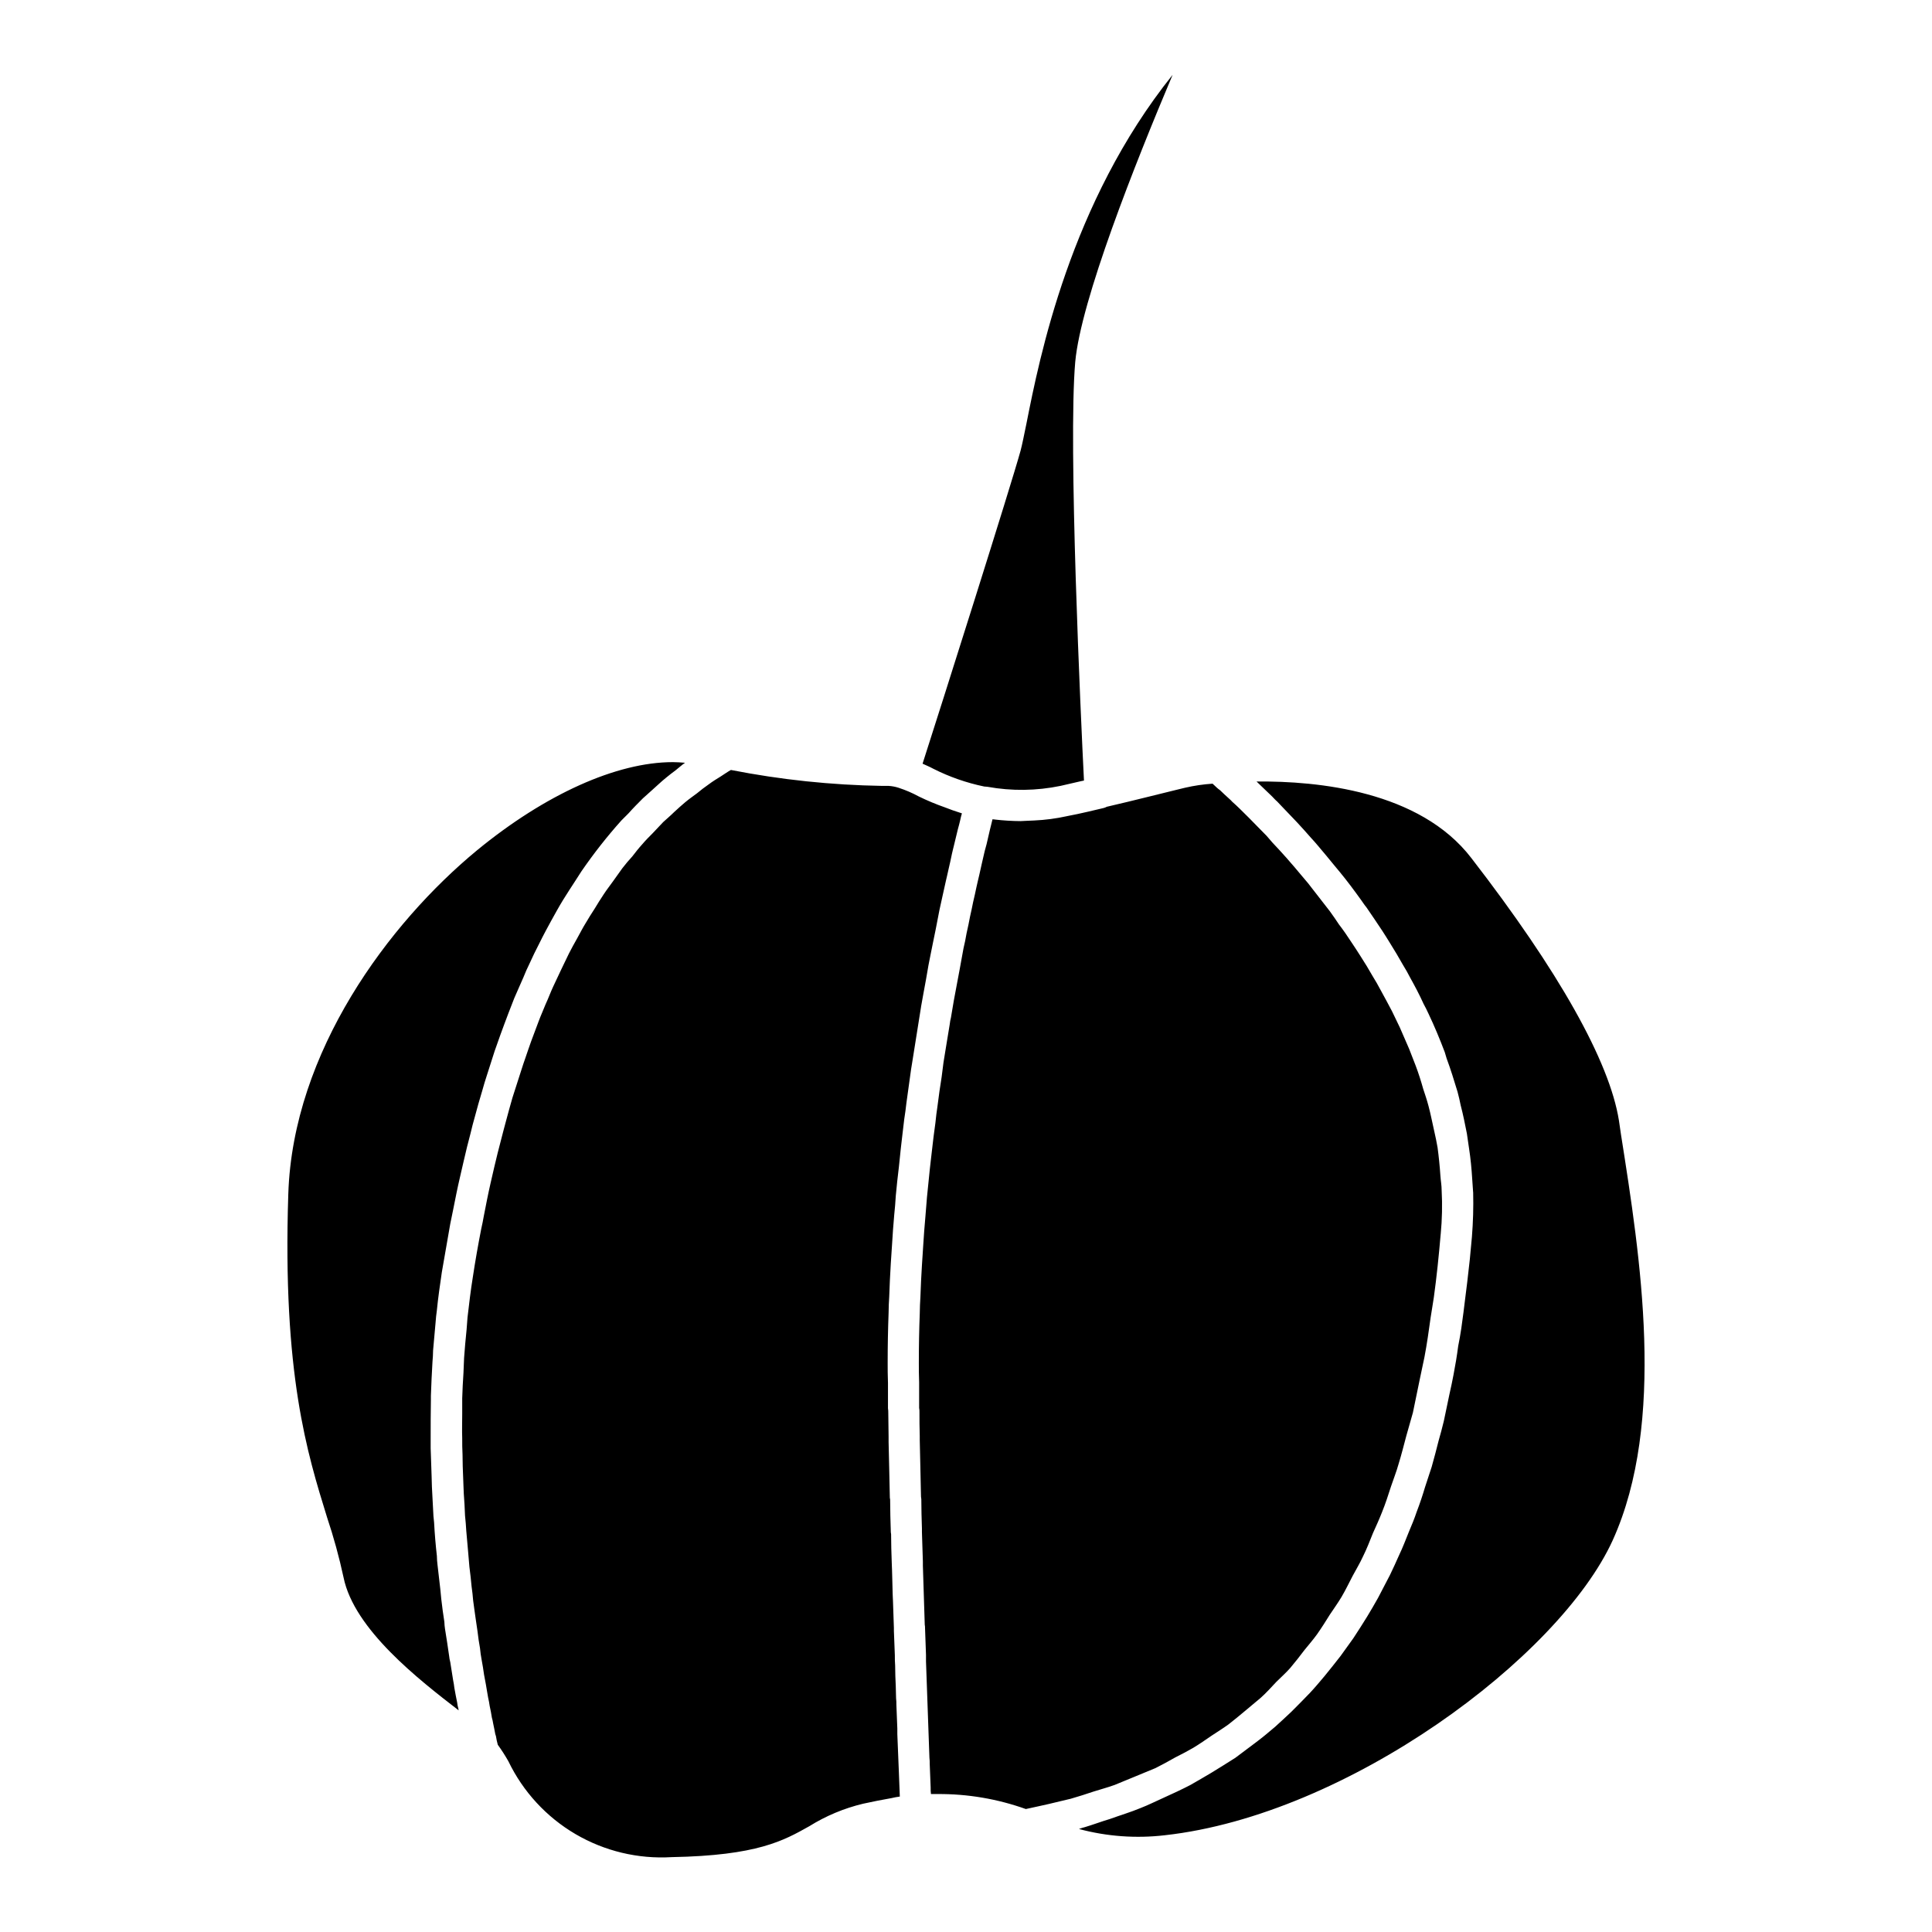
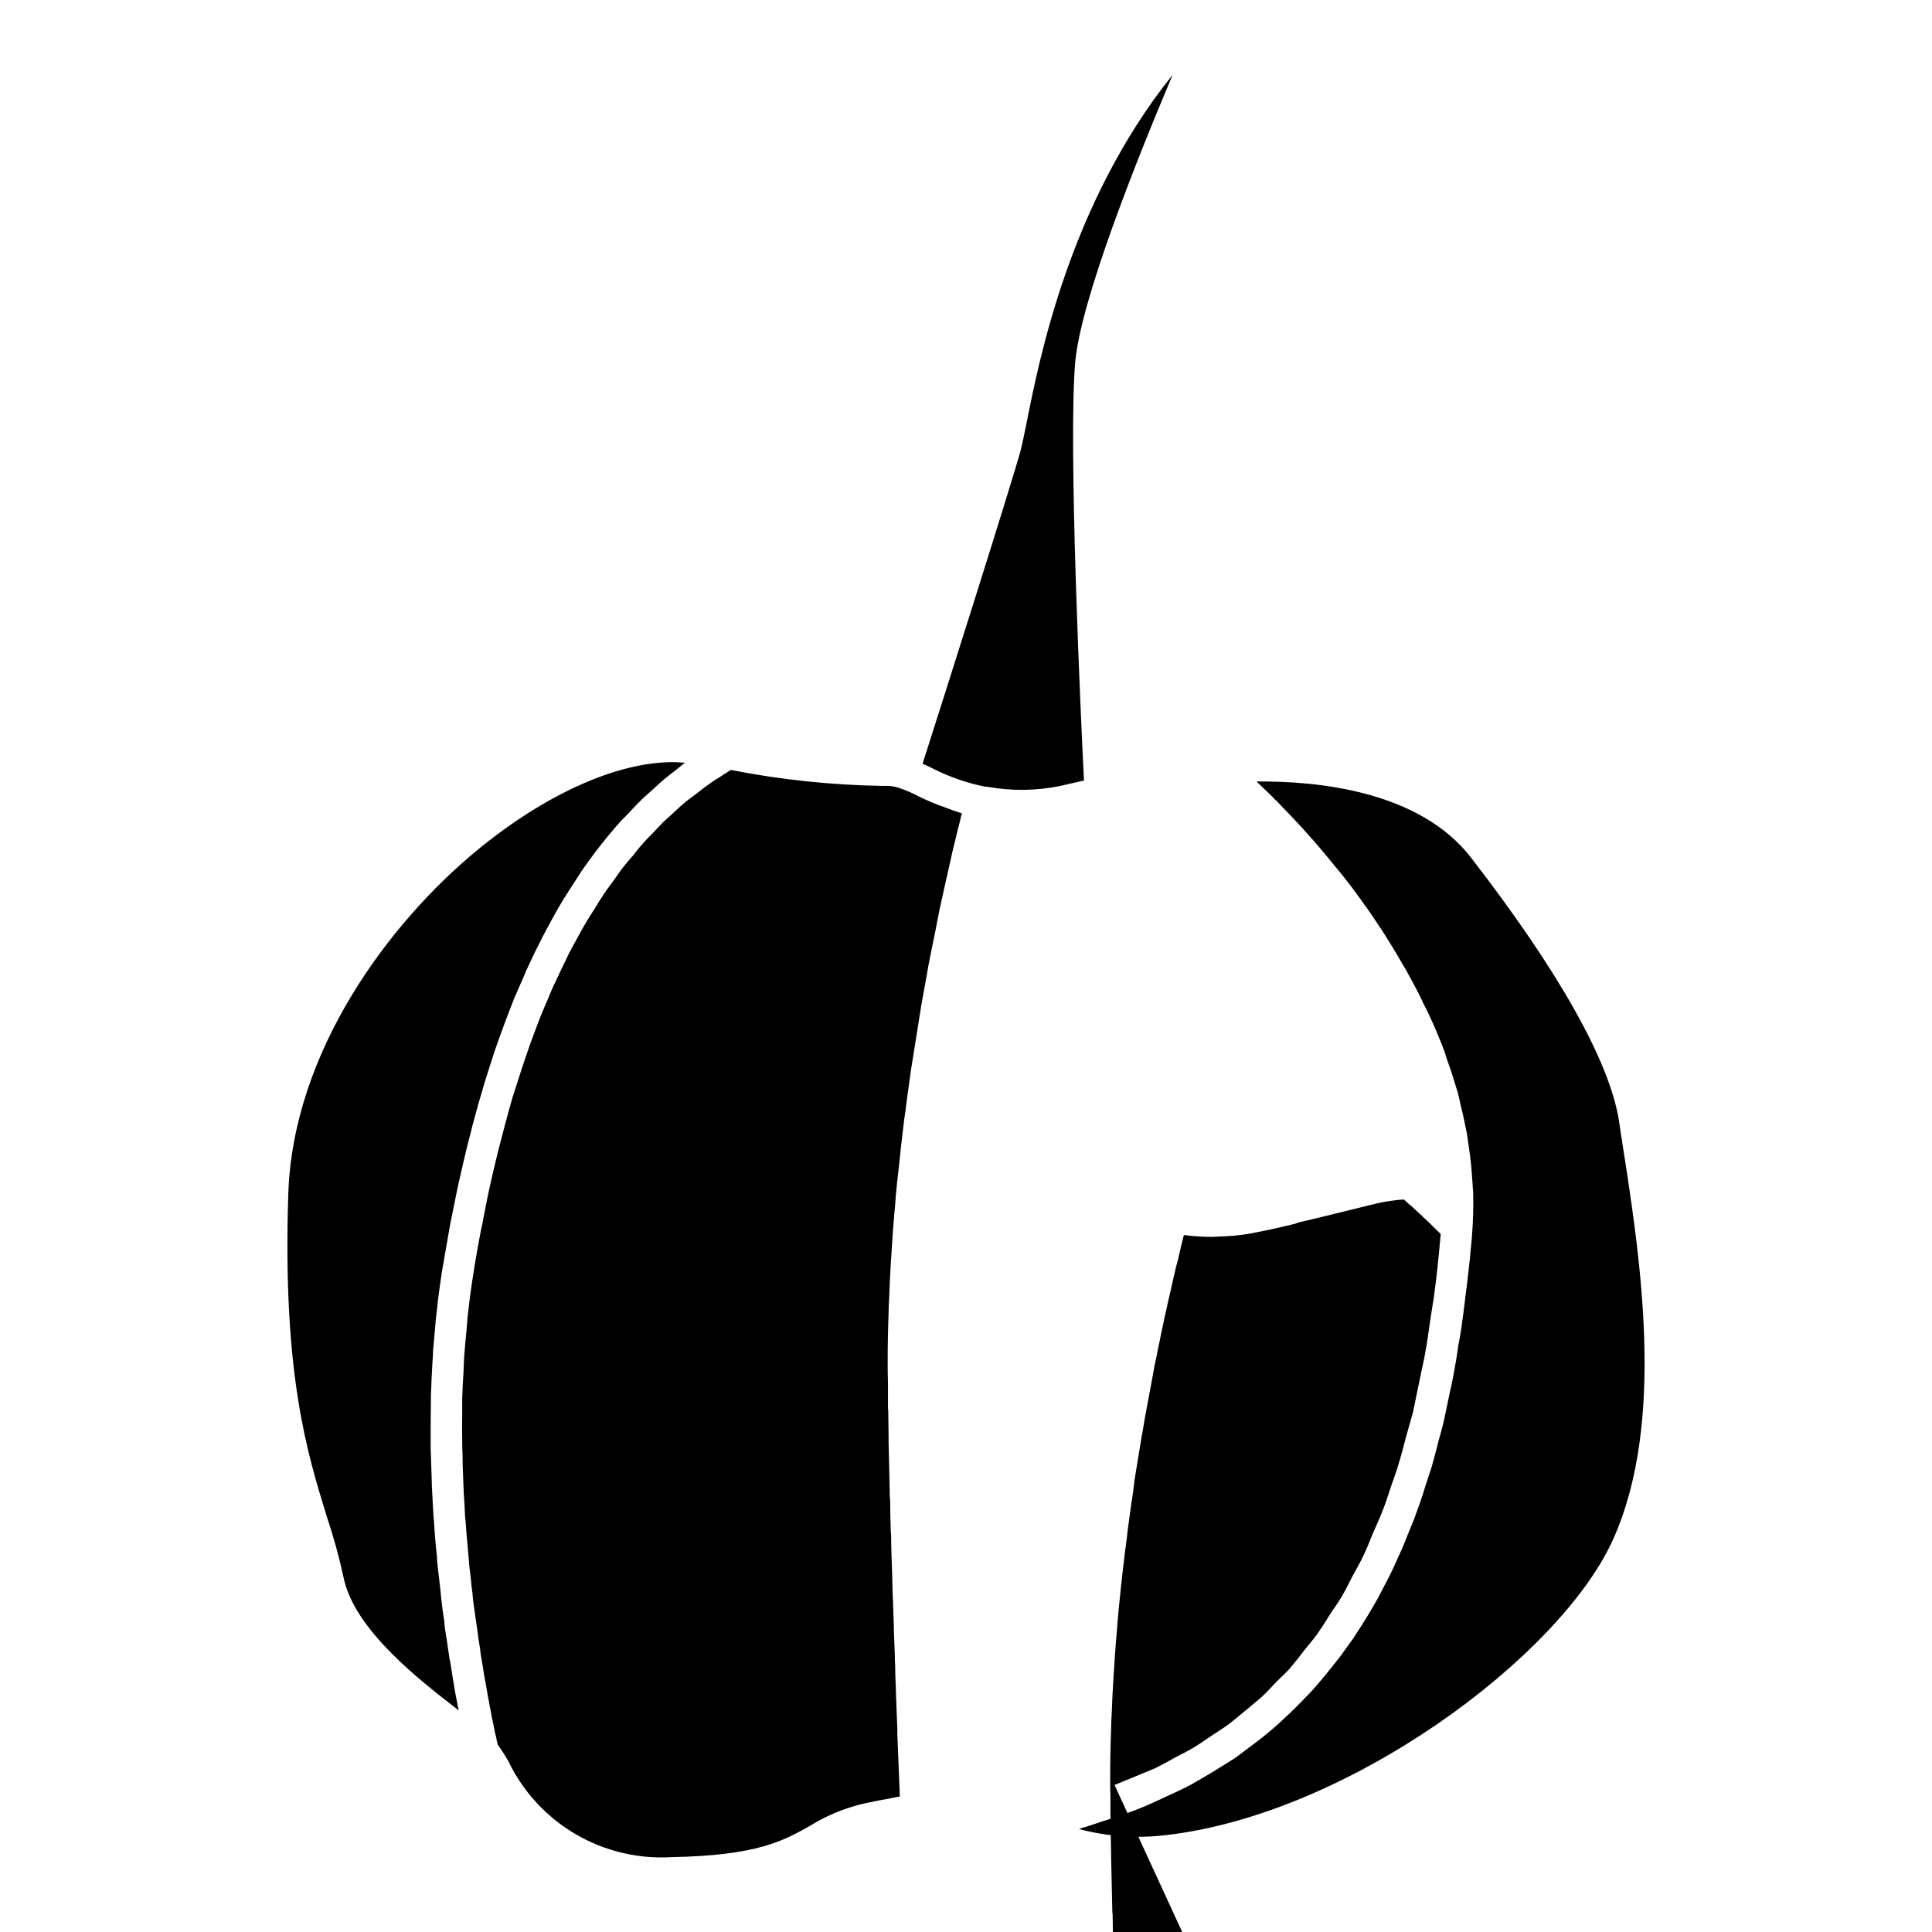
<svg xmlns="http://www.w3.org/2000/svg" fill="#000000" width="800px" height="800px" version="1.1" viewBox="144 144 512 512">
-   <path d="m258.13 525.06v2.731c0.078 2.481 0.168 4.879 0.246 7.277 0 0.992 0.086 1.984 0.086 2.977 0.164 2.648 0.246 5.211 0.41 7.777 0.082 0.496 0.082 1.074 0.168 1.652 0.164 3.062 0.414 6.039 0.746 8.934l-0.004 0.004c0.012 0.773 0.066 1.547 0.168 2.316 0.25 2.231 0.496 4.383 0.742 6.453 0.082 0.824 0.168 1.73 0.25 2.562 0.246 2.07 0.496 4.137 0.828 6.121h-0.004c0.02 0.609 0.074 1.219 0.168 1.824 0.41 2.398 0.742 4.801 1.074 7.031v-0.004c0.062 0.617 0.172 1.227 0.328 1.824 0.25 1.652 0.496 3.223 0.746 4.715 0.145 0.68 0.254 1.371 0.332 2.066 0.25 1.406 0.496 2.731 0.746 3.887h-0.004c0.062 0.559 0.176 1.113 0.332 1.652-0.004 0.141 0.023 0.281 0.078 0.414-10.504-8.109-27.711-21.426-30.52-35.238v-0.004c-1.164-5.398-2.629-10.727-4.383-15.961-5.211-16.875-11.828-37.887-10.258-85.699 1.238-37.719 26.637-71.715 49.961-90.988 18.113-14.891 37.059-23.41 51.945-23.41 1.074 0 2.152 0.082 3.227 0.168-0.828 0.582-1.652 1.324-2.481 1.984-0.91 0.66-1.738 1.324-2.648 2.066-1.238 0.992-2.398 2.152-3.637 3.227-0.824 0.746-1.574 1.406-2.398 2.152-1.242 1.238-2.562 2.562-3.805 3.969l-1.902 1.902v0.004c-3.816 4.262-7.352 8.766-10.59 13.48-0.496 0.746-0.992 1.574-1.488 2.316-1.16 1.738-2.234 3.477-3.391 5.297-0.582 0.91-1.16 1.984-1.738 2.981-0.91 1.652-1.902 3.391-2.812 5.129-0.578 1.074-1.16 2.231-1.738 3.391-0.91 1.738-1.738 3.473-2.566 5.293-0.578 1.156-1.16 2.481-1.652 3.723-0.828 1.82-1.574 3.641-2.398 5.461-0.496 1.324-1.078 2.731-1.574 4.055-0.746 1.902-1.41 3.805-2.152 5.789-0.496 1.406-0.996 2.812-1.492 4.219l-1.984 6.203c-0.496 1.488-0.91 2.894-1.324 4.383-0.664 2.234-1.324 4.465-1.902 6.703-0.414 1.488-0.828 2.977-1.16 4.465-0.66 2.398-1.242 4.879-1.82 7.363-0.328 1.488-0.66 2.894-0.992 4.301-0.664 2.816-1.242 5.789-1.82 8.684-0.246 1.16-0.496 2.398-0.746 3.641-0.742 4.219-1.488 8.438-2.234 12.82-0.496 3.391-0.992 6.781-1.324 10.172-0.164 1.078-0.25 2.066-0.332 3.141-0.25 2.484-0.414 4.965-0.664 7.445 0 0.992-0.078 1.984-0.164 3.059-0.164 2.981-0.328 5.957-0.414 8.934v1.16c-0.062 3.391-0.062 6.699-0.062 10.008zm129.95-114.23c0.41-2.481 0.91-4.879 1.324-7.277 0.246-1.324 0.414-2.481 0.66-3.805 0.414-1.984 0.746-3.887 1.156-5.789 0.246-1.242 0.496-2.398 0.746-3.641 0.332-1.738 0.66-3.473 0.992-5.129 0.246-1.156 0.496-2.234 0.746-3.391 0.332-1.488 0.664-2.977 0.992-4.465 0.25-0.91 0.414-1.902 0.66-2.894 0.332-1.488 0.664-2.812 0.91-4.133 0.168-0.664 0.332-1.488 0.496-2.07 0.414-1.652 0.746-3.141 1.078-4.465 0.246-0.832 0.414-1.574 0.582-2.238 0.164-0.742 0.332-1.488 0.496-1.984-0.828-0.246-1.652-0.578-2.481-0.828-0.664-0.246-1.324-0.492-1.984-0.742l-0.004-0.004c-2.371-0.828-4.691-1.797-6.949-2.898-1.715-0.934-3.516-1.707-5.375-2.312-0.859-0.277-1.746-0.441-2.648-0.496h-1.734c-13.445-0.219-26.844-1.629-40.039-4.219-0.91 0.496-1.82 1.156-2.727 1.73-1.078 0.664-2.152 1.324-3.144 2.07-1.078 0.742-2.152 1.574-3.144 2.398-0.992 0.742-2.066 1.488-3.059 2.316s-1.984 1.73-2.977 2.644c-0.91 0.91-1.902 1.738-2.894 2.648-0.91 0.91-1.82 1.984-2.812 2.977-0.91 0.91-1.82 1.82-2.731 2.894-0.91 0.992-1.82 2.152-2.644 3.227-0.914 0.992-1.82 2.066-2.648 3.144-0.824 1.156-1.652 2.316-2.481 3.473-0.824 1.156-1.738 2.316-2.481 3.473-0.828 1.242-1.652 2.562-2.398 3.805-0.828 1.242-1.574 2.484-2.316 3.723-0.828 1.324-1.574 2.812-2.316 4.137-0.742 1.324-1.488 2.648-2.152 3.969-0.746 1.488-1.406 2.981-2.152 4.469-0.66 1.406-1.324 2.812-1.984 4.219-0.746 1.566-1.324 3.227-2.066 4.797-0.578 1.488-1.242 2.894-1.82 4.465-0.66 1.738-1.324 3.555-1.984 5.293-0.496 1.488-1.078 2.977-1.574 4.547-0.66 1.82-1.238 3.805-1.902 5.793-0.492 1.488-0.992 3.062-1.488 4.633-0.582 1.984-1.156 4.137-1.738 6.289-0.414 1.574-0.828 3.059-1.242 4.715-0.66 2.398-1.238 4.879-1.816 7.277-0.332 1.488-0.66 2.812-0.992 4.301-0.664 2.894-1.242 5.871-1.82 8.852-0.168 1.074-0.414 2.148-0.664 3.305-0.824 4.219-1.574 8.438-2.234 12.82-0.578 3.555-0.992 7.117-1.406 10.672-0.082 1.078-0.168 2.152-0.246 3.227-0.25 2.484-0.496 5.051-0.664 7.527-0.082 1.324-0.082 2.648-0.164 3.973-0.168 2.231-0.246 4.465-0.332 6.699v4.219c0 2.148-0.078 4.301 0 6.367 0 1.488 0 2.894 0.086 4.301 0 2.07 0.078 4.137 0.164 6.121 0.078 1.406 0.078 2.812 0.164 4.219 0.168 1.984 0.25 3.969 0.332 5.871 0.164 1.406 0.246 2.727 0.332 4.055 0.168 1.902 0.332 3.805 0.496 5.625 0.082 1.324 0.25 2.562 0.332 3.887 0.246 1.738 0.414 3.559 0.578 5.211 0.168 1.242 0.332 2.481 0.414 3.723 0.246 1.652 0.414 3.227 0.664 4.797 0.164 1.16 0.332 2.316 0.496 3.391 0.168 1.574 0.41 3.062 0.66 4.469 0.078 0.992 0.246 2.066 0.414 2.973 0.246 1.41 0.496 2.731 0.66 4.055 0.168 0.824 0.332 1.73 0.496 2.644 0.168 1.16 0.41 2.316 0.578 3.391 0.168 0.746 0.332 1.574 0.414 2.231 0.25 1.078 0.414 2.07 0.578 3.062v0.02c0.148 0.484 0.258 0.984 0.332 1.488 0.246 1.074 0.41 2.066 0.578 2.894 0.082 0.164 0.082 0.332 0.164 0.496 0.121 0.781 0.289 1.555 0.496 2.316 1.02 1.406 1.957 2.871 2.812 4.383 3.879 8.047 10.062 14.762 17.766 19.285 7.703 4.519 16.582 6.648 25.5 6.113 22.75-0.414 29.695-4.387 36.477-8.191 4.391-2.738 9.195-4.75 14.227-5.957 2.648-0.578 5.129-1.074 7.527-1.488 0.734-0.18 1.48-0.316 2.234-0.414-0.168-3.555-0.328-9.348-0.66-16.543v-1.488c-0.082-1.984-0.164-4.055-0.246-6.203h-0.004c0.016-0.609-0.012-1.219-0.082-1.82 0-1.078-0.082-2.152-0.082-3.227-0.082-1.738-0.164-3.555-0.164-5.461-0.082-0.91-0.082-1.82-0.082-2.727-0.082-2.152-0.164-4.305-0.25-6.453v-0.746c-0.082-2.398-0.164-4.797-0.246-7.199 0-0.578-0.082-1.156-0.082-1.82-0.078-2.066-0.078-4.219-0.168-6.371 0-0.66-0.078-1.324-0.078-2.066-0.086-2.484-0.168-4.965-0.168-7.445v0.004c-0.066-0.301-0.094-0.605-0.086-0.914-0.082-2.648-0.164-5.293-0.164-7.859v0.004c0.02-0.281-0.012-0.559-0.082-0.828-0.078-5.129-0.246-10.094-0.332-14.809v-1.406c0-2.148-0.082-4.219-0.082-6.285 0.012-0.414-0.012-0.828-0.082-1.242v-6.699c-0.082-1.984-0.082-3.805-0.082-5.457 0-4.387 0.082-8.77 0.246-13.152 0-1.406 0.078-2.894 0.168-4.301 0.082-2.894 0.25-5.875 0.414-8.77 0.082-1.652 0.25-3.305 0.328-4.961 0.168-2.648 0.332-5.293 0.582-7.941 0.164-1.652 0.332-3.391 0.414-5.047 0.25-2.562 0.496-5.129 0.828-7.691 0.168-1.652 0.332-3.227 0.496-4.797 0.332-2.648 0.578-5.211 0.91-7.777 0.25-1.488 0.414-2.894 0.578-4.301 0.414-3.059 0.824-5.953 1.238-8.934 0.168-0.824 0.25-1.73 0.414-2.562 0.578-3.723 1.156-7.359 1.738-10.918 0.16-1.074 0.324-2.066 0.488-3.059zm51.285 206.21c1.902-0.746 3.723-1.574 5.625-2.316 1.738-0.746 3.473-1.406 5.211-2.152 1.82-0.91 3.473-1.82 5.211-2.812 1.652-0.828 3.227-1.652 4.801-2.562 1.652-0.992 3.305-2.152 4.879-3.227 1.488-0.992 2.977-1.902 4.465-2.981 1.492-1.156 2.981-2.398 4.469-3.637 1.324-1.16 2.731-2.234 4.051-3.391 1.492-1.324 2.812-2.812 4.137-4.219 1.242-1.242 2.566-2.398 3.723-3.723 1.324-1.574 2.562-3.148 3.805-4.801 1.074-1.324 2.234-2.648 3.305-4.137 1.16-1.652 2.316-3.473 3.391-5.211 0.992-1.488 2.066-2.977 3.062-4.633 1.074-1.82 1.984-3.723 2.977-5.625 0.91-1.73 1.902-3.305 2.727-5.129 0.992-1.988 1.82-4.137 2.648-6.203 0.828-1.82 1.652-3.637 2.398-5.543 0.91-2.231 1.652-4.551 2.398-6.863 0.66-1.984 1.406-3.805 1.98-5.871 0.746-2.398 1.41-5.047 2.07-7.527 0.582-2.07 1.16-4.055 1.738-6.121 0.578-2.731 1.156-5.625 1.738-8.438 0.414-2.152 0.91-4.137 1.324-6.285 0.664-3.477 1.16-7.031 1.652-10.59 0.246-1.734 0.578-3.391 0.828-5.211 0.746-5.375 1.324-11 1.82-16.789l0.004-0.004c0.371-3.848 0.457-7.719 0.25-11.582 0-1.324-0.246-2.562-0.332-3.887-0.164-2.481-0.414-4.961-0.746-7.445-0.246-1.488-0.578-2.977-0.91-4.465-0.496-2.152-0.91-4.383-1.488-6.535-0.414-1.574-0.91-3.059-1.41-4.551-0.578-2.066-1.238-4.133-1.984-6.121-0.578-1.488-1.156-2.977-1.738-4.465-0.824-1.902-1.652-3.805-2.481-5.707-0.66-1.406-1.406-2.894-2.07-4.301-0.992-1.82-1.902-3.641-2.894-5.379-0.746-1.406-1.488-2.731-2.316-4.051-0.992-1.738-1.984-3.391-3.062-5.047-0.828-1.324-1.652-2.562-2.481-3.805-1.074-1.652-2.152-3.227-3.305-4.715-0.746-1.156-1.574-2.316-2.398-3.473-1.16-1.488-2.316-2.981-3.473-4.469-0.746-0.992-1.574-1.984-2.316-2.981-1.242-1.488-2.398-2.809-3.555-4.219-0.746-0.824-1.41-1.652-2.152-2.481-1.238-1.406-2.481-2.731-3.723-4.055-0.5-0.582-1.078-1.238-1.574-1.82-1.574-1.652-3.141-3.141-4.547-4.633l-0.332-0.332c-1.492-1.488-2.894-2.894-4.219-4.055l0.008 0.012c-0.227-0.27-0.477-0.52-0.746-0.746-0.91-0.828-1.82-1.652-2.481-2.316-0.293-0.199-0.57-0.418-0.828-0.656-0.414-0.414-0.91-0.824-1.16-1.078v0.004c-2.449 0.16-4.883 0.52-7.277 1.074l-2.398 0.582c-4.137 0.992-10.836 2.727-18.363 4.465-0.262 0.145-0.539 0.258-0.828 0.328l-4.219 0.992c-1.82 0.414-3.641 0.828-5.461 1.156v0.004c-2.883 0.637-5.816 1.023-8.766 1.156-0.578 0-1.238 0.078-1.82 0.078-0.578 0-1.074 0.082-1.652 0.082v0.004c-2.297-0.016-4.586-0.152-6.867-0.414-0.246-0.082-0.414 0-0.66-0.082-0.414 1.652-0.992 3.973-1.574 6.617-0.164 0.582-0.328 1.16-0.496 1.82-0.246 0.992-0.496 2.152-0.746 3.227-0.25 0.992-0.414 1.984-0.664 2.977-0.246 1.16-0.578 2.316-0.824 3.559-0.246 1.156-0.496 2.398-0.828 3.723-0.25 1.238-0.496 2.484-0.828 3.891-0.246 1.406-0.578 2.894-0.91 4.383-0.25 1.406-0.496 2.727-0.828 4.055-0.332 1.82-0.66 3.637-0.992 5.457-0.25 1.324-0.5 2.648-0.746 3.973-0.578 2.894-1.074 5.789-1.574 8.848h0.004c-0.156 0.598-0.27 1.207-0.332 1.82-0.578 3.305-1.074 6.699-1.652 10.094-0.164 1.324-0.332 2.644-0.496 3.891-0.414 2.481-0.746 4.961-1.074 7.527-0.246 1.574-0.414 3.059-0.578 4.633-0.332 2.398-0.66 4.879-0.91 7.281-0.164 1.652-0.414 3.305-0.578 5.043-0.246 2.398-0.496 4.879-0.746 7.363-0.168 1.738-0.246 3.391-0.414 5.129-0.246 2.562-0.414 5.129-0.582 7.691-0.078 1.742-0.246 3.391-0.328 5.051-0.164 2.812-0.332 5.707-0.414 8.602-0.082 1.406-0.168 2.812-0.168 4.301-0.168 4.301-0.246 8.602-0.246 12.988 0 1.652 0 3.391 0.078 5.293v6.781-0.008c0.074 0.383 0.102 0.773 0.086 1.16 0 1.984 0 4.133 0.078 6.289v1.156c0.082 4.715 0.25 9.762 0.332 14.891 0 0.246 0.082 0.496 0.082 0.66 0 2.566 0.082 5.211 0.164 7.777v0.992c0.082 2.562 0.164 5.129 0.25 7.773v1.074c0.164 5.211 0.328 10.508 0.496 15.633h-0.004c0.07 0.355 0.098 0.719 0.086 1.078 0.082 2.398 0.168 4.633 0.25 6.945v1.734c0.332 9.844 0.66 18.777 0.91 25.559v0.004c0.066 0.551 0.094 1.105 0.078 1.656 0.082 2.481 0.164 4.547 0.25 6.285h-0.004c-0.016 0.555 0.012 1.105 0.082 1.656h1.738-0.004c7.977-0.059 15.898 1.285 23.41 3.973 2.07-0.414 4.055-0.91 6.039-1.328 1.902-0.496 3.969-0.91 5.871-1.402 2.066-0.582 4.055-1.242 6.039-1.902 1.836-0.586 3.738-1.082 5.559-1.746zm134.25-172.13-0.582-3.969c-2.481-15.633-15.965-39.621-39.125-69.566-13.648-17.785-40.699-20.43-56.91-20.266 1.238 1.16 2.644 2.566 4.137 3.973 0.414 0.414 0.828 0.91 1.324 1.324 1.074 1.16 2.316 2.398 3.555 3.723 0.578 0.582 1.16 1.242 1.738 1.82 1.242 1.324 2.481 2.731 3.723 4.137 0.578 0.66 1.238 1.324 1.82 2.066 1.488 1.738 2.981 3.559 4.469 5.379l1.238 1.488c1.984 2.398 3.887 4.965 5.789 7.609 0.414 0.578 0.828 1.238 1.324 1.82 1.406 2.066 2.894 4.219 4.301 6.371 0.66 0.992 1.238 1.984 1.82 2.894 1.238 1.984 2.481 4.055 3.641 6.121 0.66 1.078 1.238 2.07 1.82 3.227 1.238 2.234 2.481 4.551 3.555 6.949 0.496 0.91 0.91 1.73 1.324 2.644 1.574 3.305 2.977 6.699 4.301 10.176 0.164 0.496 0.328 1.074 0.492 1.652 1.078 2.894 1.988 5.875 2.894 8.852 0.332 1.156 0.582 2.398 0.828 3.555 0.66 2.484 1.156 5.047 1.652 7.527 0.164 1.324 0.414 2.648 0.578 3.973 0.41 2.644 0.66 5.293 0.824 7.941 0.082 1.238 0.168 2.484 0.25 3.637l0.012-0.004c0.094 3.945-0.016 7.894-0.332 11.828-0.332 3.973-0.742 7.941-1.242 11.996-0.164 1.324-0.332 2.644-0.496 3.969-0.332 2.731-0.664 5.461-1.074 8.273-0.25 1.574-0.496 3.141-0.828 4.715-0.332 2.562-0.746 5.043-1.242 7.609-0.332 1.652-0.66 3.391-1.074 5.129-0.496 2.316-0.992 4.715-1.488 7.113-0.414 1.734-0.91 3.559-1.406 5.297-0.582 2.316-1.16 4.547-1.82 6.863-0.578 1.742-1.156 3.559-1.738 5.293-0.66 2.234-1.406 4.469-2.234 6.617-0.578 1.738-1.324 3.559-2.066 5.293-0.828 2.066-1.652 4.219-2.644 6.289-0.746 1.734-1.574 3.473-2.398 5.207-1.078 1.984-2.07 4.055-3.148 6.039-0.91 1.652-1.902 3.305-2.894 4.961-1.16 1.902-2.398 3.805-3.641 5.707-1.156 1.574-2.231 3.144-3.391 4.715-1.406 1.82-2.812 3.559-4.219 5.293-1.324 1.574-2.566 3.062-3.887 4.469-1.574 1.652-3.227 3.305-4.879 4.961-1.406 1.324-2.894 2.727-4.383 4.055-1.82 1.566-3.641 3.059-5.543 4.465-1.652 1.242-3.305 2.481-4.961 3.723-2.066 1.324-4.219 2.648-6.371 3.973-1.816 1.074-3.641 2.148-5.539 3.227-2.234 1.16-4.715 2.316-7.113 3.394-2.066 0.91-3.969 1.902-6.121 2.727-2.566 1.074-5.379 1.902-8.109 2.894-2.231 0.66-4.383 1.488-6.613 2.152-0.535 0.129-1.059 0.293-1.574 0.496 7.41 1.984 15.129 2.547 22.746 1.656 48.473-5.379 104.55-47.148 118.7-78.168 14.23-31.43 7.281-75.273 2.234-107.29zm-168.82-92.477c0.332 0 0.578 0.078 0.91 0.078h-0.004c6.41 1.16 12.98 1.074 19.359-0.246 1.82-0.414 3.559-0.824 5.375-1.238l0.828-0.168c-0.828-16.629-4.219-89.254-2.316-110.93 1.488-16.375 15.883-52.602 25.809-76.098-27.215 33.914-35.32 75.191-38.715 92.312-0.664 3.227-1.156 5.707-1.574 7.281-2.648 9.594-20.926 67.25-25.977 82.961 0.914 0.414 1.906 0.832 2.812 1.324l0.004 0.004c4.269 2.156 8.805 3.742 13.488 4.715z" />
+   <path d="m258.13 525.06v2.731c0.078 2.481 0.168 4.879 0.246 7.277 0 0.992 0.086 1.984 0.086 2.977 0.164 2.648 0.246 5.211 0.41 7.777 0.082 0.496 0.082 1.074 0.168 1.652 0.164 3.062 0.414 6.039 0.746 8.934l-0.004 0.004c0.012 0.773 0.066 1.547 0.168 2.316 0.25 2.231 0.496 4.383 0.742 6.453 0.082 0.824 0.168 1.73 0.25 2.562 0.246 2.07 0.496 4.137 0.828 6.121h-0.004c0.02 0.609 0.074 1.219 0.168 1.824 0.41 2.398 0.742 4.801 1.074 7.031v-0.004c0.062 0.617 0.172 1.227 0.328 1.824 0.25 1.652 0.496 3.223 0.746 4.715 0.145 0.68 0.254 1.371 0.332 2.066 0.25 1.406 0.496 2.731 0.746 3.887h-0.004c0.062 0.559 0.176 1.113 0.332 1.652-0.004 0.141 0.023 0.281 0.078 0.414-10.504-8.109-27.711-21.426-30.52-35.238v-0.004c-1.164-5.398-2.629-10.727-4.383-15.961-5.211-16.875-11.828-37.887-10.258-85.699 1.238-37.719 26.637-71.715 49.961-90.988 18.113-14.891 37.059-23.41 51.945-23.41 1.074 0 2.152 0.082 3.227 0.168-0.828 0.582-1.652 1.324-2.481 1.984-0.91 0.66-1.738 1.324-2.648 2.066-1.238 0.992-2.398 2.152-3.637 3.227-0.824 0.746-1.574 1.406-2.398 2.152-1.242 1.238-2.562 2.562-3.805 3.969l-1.902 1.902v0.004c-3.816 4.262-7.352 8.766-10.59 13.48-0.496 0.746-0.992 1.574-1.488 2.316-1.16 1.738-2.234 3.477-3.391 5.297-0.582 0.91-1.16 1.984-1.738 2.981-0.91 1.652-1.902 3.391-2.812 5.129-0.578 1.074-1.16 2.231-1.738 3.391-0.91 1.738-1.738 3.473-2.566 5.293-0.578 1.156-1.16 2.481-1.652 3.723-0.828 1.82-1.574 3.641-2.398 5.461-0.496 1.324-1.078 2.731-1.574 4.055-0.746 1.902-1.41 3.805-2.152 5.789-0.496 1.406-0.996 2.812-1.492 4.219l-1.984 6.203c-0.496 1.488-0.91 2.894-1.324 4.383-0.664 2.234-1.324 4.465-1.902 6.703-0.414 1.488-0.828 2.977-1.16 4.465-0.66 2.398-1.242 4.879-1.82 7.363-0.328 1.488-0.66 2.894-0.992 4.301-0.664 2.816-1.242 5.789-1.82 8.684-0.246 1.16-0.496 2.398-0.746 3.641-0.742 4.219-1.488 8.438-2.234 12.82-0.496 3.391-0.992 6.781-1.324 10.172-0.164 1.078-0.25 2.066-0.332 3.141-0.25 2.484-0.414 4.965-0.664 7.445 0 0.992-0.078 1.984-0.164 3.059-0.164 2.981-0.328 5.957-0.414 8.934v1.16c-0.062 3.391-0.062 6.699-0.062 10.008zm129.95-114.23c0.41-2.481 0.91-4.879 1.324-7.277 0.246-1.324 0.414-2.481 0.66-3.805 0.414-1.984 0.746-3.887 1.156-5.789 0.246-1.242 0.496-2.398 0.746-3.641 0.332-1.738 0.66-3.473 0.992-5.129 0.246-1.156 0.496-2.234 0.746-3.391 0.332-1.488 0.664-2.977 0.992-4.465 0.25-0.91 0.414-1.902 0.66-2.894 0.332-1.488 0.664-2.812 0.91-4.133 0.168-0.664 0.332-1.488 0.496-2.07 0.414-1.652 0.746-3.141 1.078-4.465 0.246-0.832 0.414-1.574 0.582-2.238 0.164-0.742 0.332-1.488 0.496-1.984-0.828-0.246-1.652-0.578-2.481-0.828-0.664-0.246-1.324-0.492-1.984-0.742l-0.004-0.004c-2.371-0.828-4.691-1.797-6.949-2.898-1.715-0.934-3.516-1.707-5.375-2.312-0.859-0.277-1.746-0.441-2.648-0.496h-1.734c-13.445-0.219-26.844-1.629-40.039-4.219-0.91 0.496-1.82 1.156-2.727 1.73-1.078 0.664-2.152 1.324-3.144 2.07-1.078 0.742-2.152 1.574-3.144 2.398-0.992 0.742-2.066 1.488-3.059 2.316s-1.984 1.73-2.977 2.644c-0.91 0.91-1.902 1.738-2.894 2.648-0.91 0.91-1.82 1.984-2.812 2.977-0.91 0.91-1.82 1.82-2.731 2.894-0.91 0.992-1.82 2.152-2.644 3.227-0.914 0.992-1.82 2.066-2.648 3.144-0.824 1.156-1.652 2.316-2.481 3.473-0.824 1.156-1.738 2.316-2.481 3.473-0.828 1.242-1.652 2.562-2.398 3.805-0.828 1.242-1.574 2.484-2.316 3.723-0.828 1.324-1.574 2.812-2.316 4.137-0.742 1.324-1.488 2.648-2.152 3.969-0.746 1.488-1.406 2.981-2.152 4.469-0.66 1.406-1.324 2.812-1.984 4.219-0.746 1.566-1.324 3.227-2.066 4.797-0.578 1.488-1.242 2.894-1.82 4.465-0.66 1.738-1.324 3.555-1.984 5.293-0.496 1.488-1.078 2.977-1.574 4.547-0.66 1.82-1.238 3.805-1.902 5.793-0.492 1.488-0.992 3.062-1.488 4.633-0.582 1.984-1.156 4.137-1.738 6.289-0.414 1.574-0.828 3.059-1.242 4.715-0.66 2.398-1.238 4.879-1.816 7.277-0.332 1.488-0.66 2.812-0.992 4.301-0.664 2.894-1.242 5.871-1.82 8.852-0.168 1.074-0.414 2.148-0.664 3.305-0.824 4.219-1.574 8.438-2.234 12.82-0.578 3.555-0.992 7.117-1.406 10.672-0.082 1.078-0.168 2.152-0.246 3.227-0.25 2.484-0.496 5.051-0.664 7.527-0.082 1.324-0.082 2.648-0.164 3.973-0.168 2.231-0.246 4.465-0.332 6.699v4.219c0 2.148-0.078 4.301 0 6.367 0 1.488 0 2.894 0.086 4.301 0 2.07 0.078 4.137 0.164 6.121 0.078 1.406 0.078 2.812 0.164 4.219 0.168 1.984 0.25 3.969 0.332 5.871 0.164 1.406 0.246 2.727 0.332 4.055 0.168 1.902 0.332 3.805 0.496 5.625 0.082 1.324 0.25 2.562 0.332 3.887 0.246 1.738 0.414 3.559 0.578 5.211 0.168 1.242 0.332 2.481 0.414 3.723 0.246 1.652 0.414 3.227 0.664 4.797 0.164 1.16 0.332 2.316 0.496 3.391 0.168 1.574 0.41 3.062 0.66 4.469 0.078 0.992 0.246 2.066 0.414 2.973 0.246 1.41 0.496 2.731 0.66 4.055 0.168 0.824 0.332 1.73 0.496 2.644 0.168 1.16 0.41 2.316 0.578 3.391 0.168 0.746 0.332 1.574 0.414 2.231 0.25 1.078 0.414 2.07 0.578 3.062v0.02c0.148 0.484 0.258 0.984 0.332 1.488 0.246 1.074 0.41 2.066 0.578 2.894 0.082 0.164 0.082 0.332 0.164 0.496 0.121 0.781 0.289 1.555 0.496 2.316 1.02 1.406 1.957 2.871 2.812 4.383 3.879 8.047 10.062 14.762 17.766 19.285 7.703 4.519 16.582 6.648 25.5 6.113 22.75-0.414 29.695-4.387 36.477-8.191 4.391-2.738 9.195-4.75 14.227-5.957 2.648-0.578 5.129-1.074 7.527-1.488 0.734-0.18 1.48-0.316 2.234-0.414-0.168-3.555-0.328-9.348-0.66-16.543v-1.488c-0.082-1.984-0.164-4.055-0.246-6.203h-0.004c0.016-0.609-0.012-1.219-0.082-1.82 0-1.078-0.082-2.152-0.082-3.227-0.082-1.738-0.164-3.555-0.164-5.461-0.082-0.91-0.082-1.82-0.082-2.727-0.082-2.152-0.164-4.305-0.25-6.453v-0.746c-0.082-2.398-0.164-4.797-0.246-7.199 0-0.578-0.082-1.156-0.082-1.82-0.078-2.066-0.078-4.219-0.168-6.371 0-0.66-0.078-1.324-0.078-2.066-0.086-2.484-0.168-4.965-0.168-7.445v0.004c-0.066-0.301-0.094-0.605-0.086-0.914-0.082-2.648-0.164-5.293-0.164-7.859v0.004c0.02-0.281-0.012-0.559-0.082-0.828-0.078-5.129-0.246-10.094-0.332-14.809v-1.406c0-2.148-0.082-4.219-0.082-6.285 0.012-0.414-0.012-0.828-0.082-1.242v-6.699c-0.082-1.984-0.082-3.805-0.082-5.457 0-4.387 0.082-8.77 0.246-13.152 0-1.406 0.078-2.894 0.168-4.301 0.082-2.894 0.25-5.875 0.414-8.77 0.082-1.652 0.25-3.305 0.328-4.961 0.168-2.648 0.332-5.293 0.582-7.941 0.164-1.652 0.332-3.391 0.414-5.047 0.25-2.562 0.496-5.129 0.828-7.691 0.168-1.652 0.332-3.227 0.496-4.797 0.332-2.648 0.578-5.211 0.91-7.777 0.25-1.488 0.414-2.894 0.578-4.301 0.414-3.059 0.824-5.953 1.238-8.934 0.168-0.824 0.25-1.73 0.414-2.562 0.578-3.723 1.156-7.359 1.738-10.918 0.16-1.074 0.324-2.066 0.488-3.059zm51.285 206.21c1.902-0.746 3.723-1.574 5.625-2.316 1.738-0.746 3.473-1.406 5.211-2.152 1.82-0.91 3.473-1.82 5.211-2.812 1.652-0.828 3.227-1.652 4.801-2.562 1.652-0.992 3.305-2.152 4.879-3.227 1.488-0.992 2.977-1.902 4.465-2.981 1.492-1.156 2.981-2.398 4.469-3.637 1.324-1.16 2.731-2.234 4.051-3.391 1.492-1.324 2.812-2.812 4.137-4.219 1.242-1.242 2.566-2.398 3.723-3.723 1.324-1.574 2.562-3.148 3.805-4.801 1.074-1.324 2.234-2.648 3.305-4.137 1.16-1.652 2.316-3.473 3.391-5.211 0.992-1.488 2.066-2.977 3.062-4.633 1.074-1.82 1.984-3.723 2.977-5.625 0.91-1.73 1.902-3.305 2.727-5.129 0.992-1.988 1.82-4.137 2.648-6.203 0.828-1.82 1.652-3.637 2.398-5.543 0.91-2.231 1.652-4.551 2.398-6.863 0.66-1.984 1.406-3.805 1.98-5.871 0.746-2.398 1.41-5.047 2.07-7.527 0.582-2.07 1.16-4.055 1.738-6.121 0.578-2.731 1.156-5.625 1.738-8.438 0.414-2.152 0.91-4.137 1.324-6.285 0.664-3.477 1.16-7.031 1.652-10.59 0.246-1.734 0.578-3.391 0.828-5.211 0.746-5.375 1.324-11 1.82-16.789l0.004-0.004l-0.332-0.332c-1.492-1.488-2.894-2.894-4.219-4.055l0.008 0.012c-0.227-0.27-0.477-0.52-0.746-0.746-0.91-0.828-1.82-1.652-2.481-2.316-0.293-0.199-0.57-0.418-0.828-0.656-0.414-0.414-0.91-0.824-1.16-1.078v0.004c-2.449 0.16-4.883 0.52-7.277 1.074l-2.398 0.582c-4.137 0.992-10.836 2.727-18.363 4.465-0.262 0.145-0.539 0.258-0.828 0.328l-4.219 0.992c-1.82 0.414-3.641 0.828-5.461 1.156v0.004c-2.883 0.637-5.816 1.023-8.766 1.156-0.578 0-1.238 0.078-1.82 0.078-0.578 0-1.074 0.082-1.652 0.082v0.004c-2.297-0.016-4.586-0.152-6.867-0.414-0.246-0.082-0.414 0-0.66-0.082-0.414 1.652-0.992 3.973-1.574 6.617-0.164 0.582-0.328 1.16-0.496 1.82-0.246 0.992-0.496 2.152-0.746 3.227-0.25 0.992-0.414 1.984-0.664 2.977-0.246 1.16-0.578 2.316-0.824 3.559-0.246 1.156-0.496 2.398-0.828 3.723-0.25 1.238-0.496 2.484-0.828 3.891-0.246 1.406-0.578 2.894-0.91 4.383-0.25 1.406-0.496 2.727-0.828 4.055-0.332 1.82-0.66 3.637-0.992 5.457-0.25 1.324-0.5 2.648-0.746 3.973-0.578 2.894-1.074 5.789-1.574 8.848h0.004c-0.156 0.598-0.27 1.207-0.332 1.82-0.578 3.305-1.074 6.699-1.652 10.094-0.164 1.324-0.332 2.644-0.496 3.891-0.414 2.481-0.746 4.961-1.074 7.527-0.246 1.574-0.414 3.059-0.578 4.633-0.332 2.398-0.66 4.879-0.91 7.281-0.164 1.652-0.414 3.305-0.578 5.043-0.246 2.398-0.496 4.879-0.746 7.363-0.168 1.738-0.246 3.391-0.414 5.129-0.246 2.562-0.414 5.129-0.582 7.691-0.078 1.742-0.246 3.391-0.328 5.051-0.164 2.812-0.332 5.707-0.414 8.602-0.082 1.406-0.168 2.812-0.168 4.301-0.168 4.301-0.246 8.602-0.246 12.988 0 1.652 0 3.391 0.078 5.293v6.781-0.008c0.074 0.383 0.102 0.773 0.086 1.16 0 1.984 0 4.133 0.078 6.289v1.156c0.082 4.715 0.25 9.762 0.332 14.891 0 0.246 0.082 0.496 0.082 0.66 0 2.566 0.082 5.211 0.164 7.777v0.992c0.082 2.562 0.164 5.129 0.25 7.773v1.074c0.164 5.211 0.328 10.508 0.496 15.633h-0.004c0.07 0.355 0.098 0.719 0.086 1.078 0.082 2.398 0.168 4.633 0.25 6.945v1.734c0.332 9.844 0.66 18.777 0.91 25.559v0.004c0.066 0.551 0.094 1.105 0.078 1.656 0.082 2.481 0.164 4.547 0.25 6.285h-0.004c-0.016 0.555 0.012 1.105 0.082 1.656h1.738-0.004c7.977-0.059 15.898 1.285 23.41 3.973 2.07-0.414 4.055-0.91 6.039-1.328 1.902-0.496 3.969-0.91 5.871-1.402 2.066-0.582 4.055-1.242 6.039-1.902 1.836-0.586 3.738-1.082 5.559-1.746zm134.25-172.13-0.582-3.969c-2.481-15.633-15.965-39.621-39.125-69.566-13.648-17.785-40.699-20.43-56.91-20.266 1.238 1.16 2.644 2.566 4.137 3.973 0.414 0.414 0.828 0.91 1.324 1.324 1.074 1.16 2.316 2.398 3.555 3.723 0.578 0.582 1.16 1.242 1.738 1.82 1.242 1.324 2.481 2.731 3.723 4.137 0.578 0.66 1.238 1.324 1.82 2.066 1.488 1.738 2.981 3.559 4.469 5.379l1.238 1.488c1.984 2.398 3.887 4.965 5.789 7.609 0.414 0.578 0.828 1.238 1.324 1.82 1.406 2.066 2.894 4.219 4.301 6.371 0.66 0.992 1.238 1.984 1.82 2.894 1.238 1.984 2.481 4.055 3.641 6.121 0.66 1.078 1.238 2.07 1.82 3.227 1.238 2.234 2.481 4.551 3.555 6.949 0.496 0.91 0.91 1.73 1.324 2.644 1.574 3.305 2.977 6.699 4.301 10.176 0.164 0.496 0.328 1.074 0.492 1.652 1.078 2.894 1.988 5.875 2.894 8.852 0.332 1.156 0.582 2.398 0.828 3.555 0.66 2.484 1.156 5.047 1.652 7.527 0.164 1.324 0.414 2.648 0.578 3.973 0.41 2.644 0.66 5.293 0.824 7.941 0.082 1.238 0.168 2.484 0.25 3.637l0.012-0.004c0.094 3.945-0.016 7.894-0.332 11.828-0.332 3.973-0.742 7.941-1.242 11.996-0.164 1.324-0.332 2.644-0.496 3.969-0.332 2.731-0.664 5.461-1.074 8.273-0.25 1.574-0.496 3.141-0.828 4.715-0.332 2.562-0.746 5.043-1.242 7.609-0.332 1.652-0.66 3.391-1.074 5.129-0.496 2.316-0.992 4.715-1.488 7.113-0.414 1.734-0.91 3.559-1.406 5.297-0.582 2.316-1.16 4.547-1.82 6.863-0.578 1.742-1.156 3.559-1.738 5.293-0.66 2.234-1.406 4.469-2.234 6.617-0.578 1.738-1.324 3.559-2.066 5.293-0.828 2.066-1.652 4.219-2.644 6.289-0.746 1.734-1.574 3.473-2.398 5.207-1.078 1.984-2.07 4.055-3.148 6.039-0.91 1.652-1.902 3.305-2.894 4.961-1.16 1.902-2.398 3.805-3.641 5.707-1.156 1.574-2.231 3.144-3.391 4.715-1.406 1.82-2.812 3.559-4.219 5.293-1.324 1.574-2.566 3.062-3.887 4.469-1.574 1.652-3.227 3.305-4.879 4.961-1.406 1.324-2.894 2.727-4.383 4.055-1.82 1.566-3.641 3.059-5.543 4.465-1.652 1.242-3.305 2.481-4.961 3.723-2.066 1.324-4.219 2.648-6.371 3.973-1.816 1.074-3.641 2.148-5.539 3.227-2.234 1.16-4.715 2.316-7.113 3.394-2.066 0.91-3.969 1.902-6.121 2.727-2.566 1.074-5.379 1.902-8.109 2.894-2.231 0.66-4.383 1.488-6.613 2.152-0.535 0.129-1.059 0.293-1.574 0.496 7.41 1.984 15.129 2.547 22.746 1.656 48.473-5.379 104.55-47.148 118.7-78.168 14.23-31.43 7.281-75.273 2.234-107.29zm-168.82-92.477c0.332 0 0.578 0.078 0.91 0.078h-0.004c6.41 1.16 12.98 1.074 19.359-0.246 1.82-0.414 3.559-0.824 5.375-1.238l0.828-0.168c-0.828-16.629-4.219-89.254-2.316-110.93 1.488-16.375 15.883-52.602 25.809-76.098-27.215 33.914-35.32 75.191-38.715 92.312-0.664 3.227-1.156 5.707-1.574 7.281-2.648 9.594-20.926 67.25-25.977 82.961 0.914 0.414 1.906 0.832 2.812 1.324l0.004 0.004c4.269 2.156 8.805 3.742 13.488 4.715z" />
</svg>